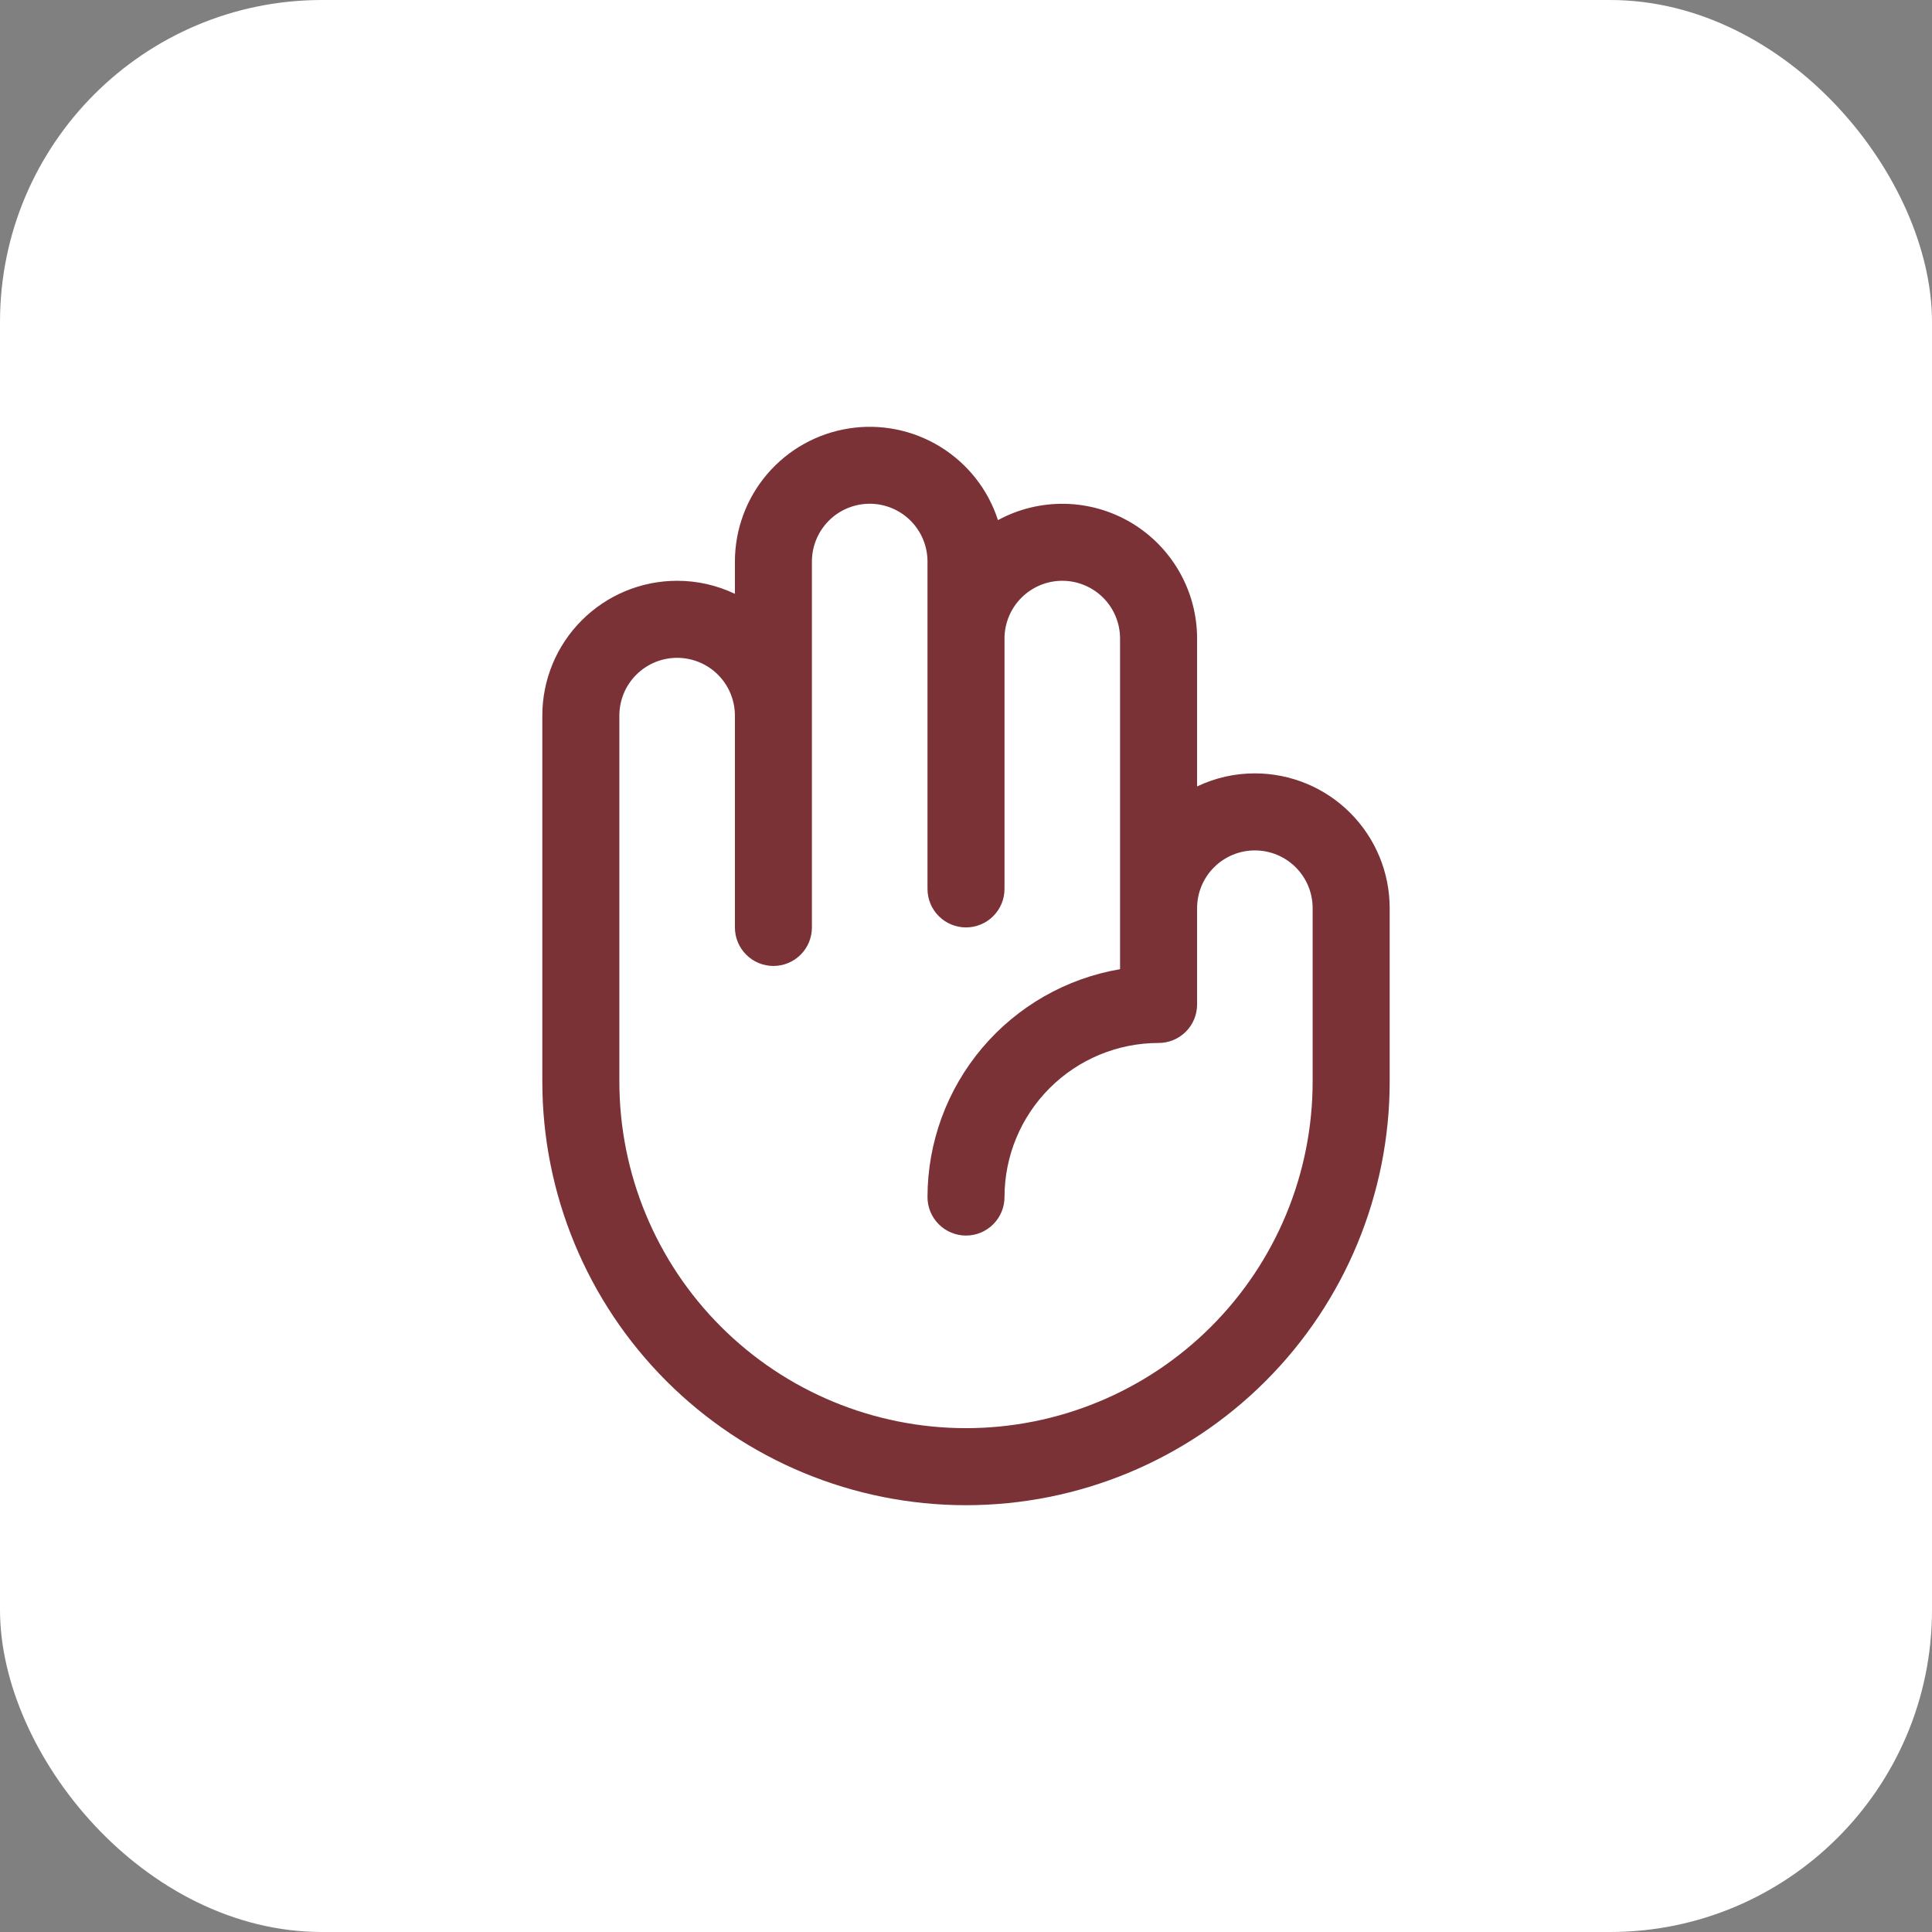
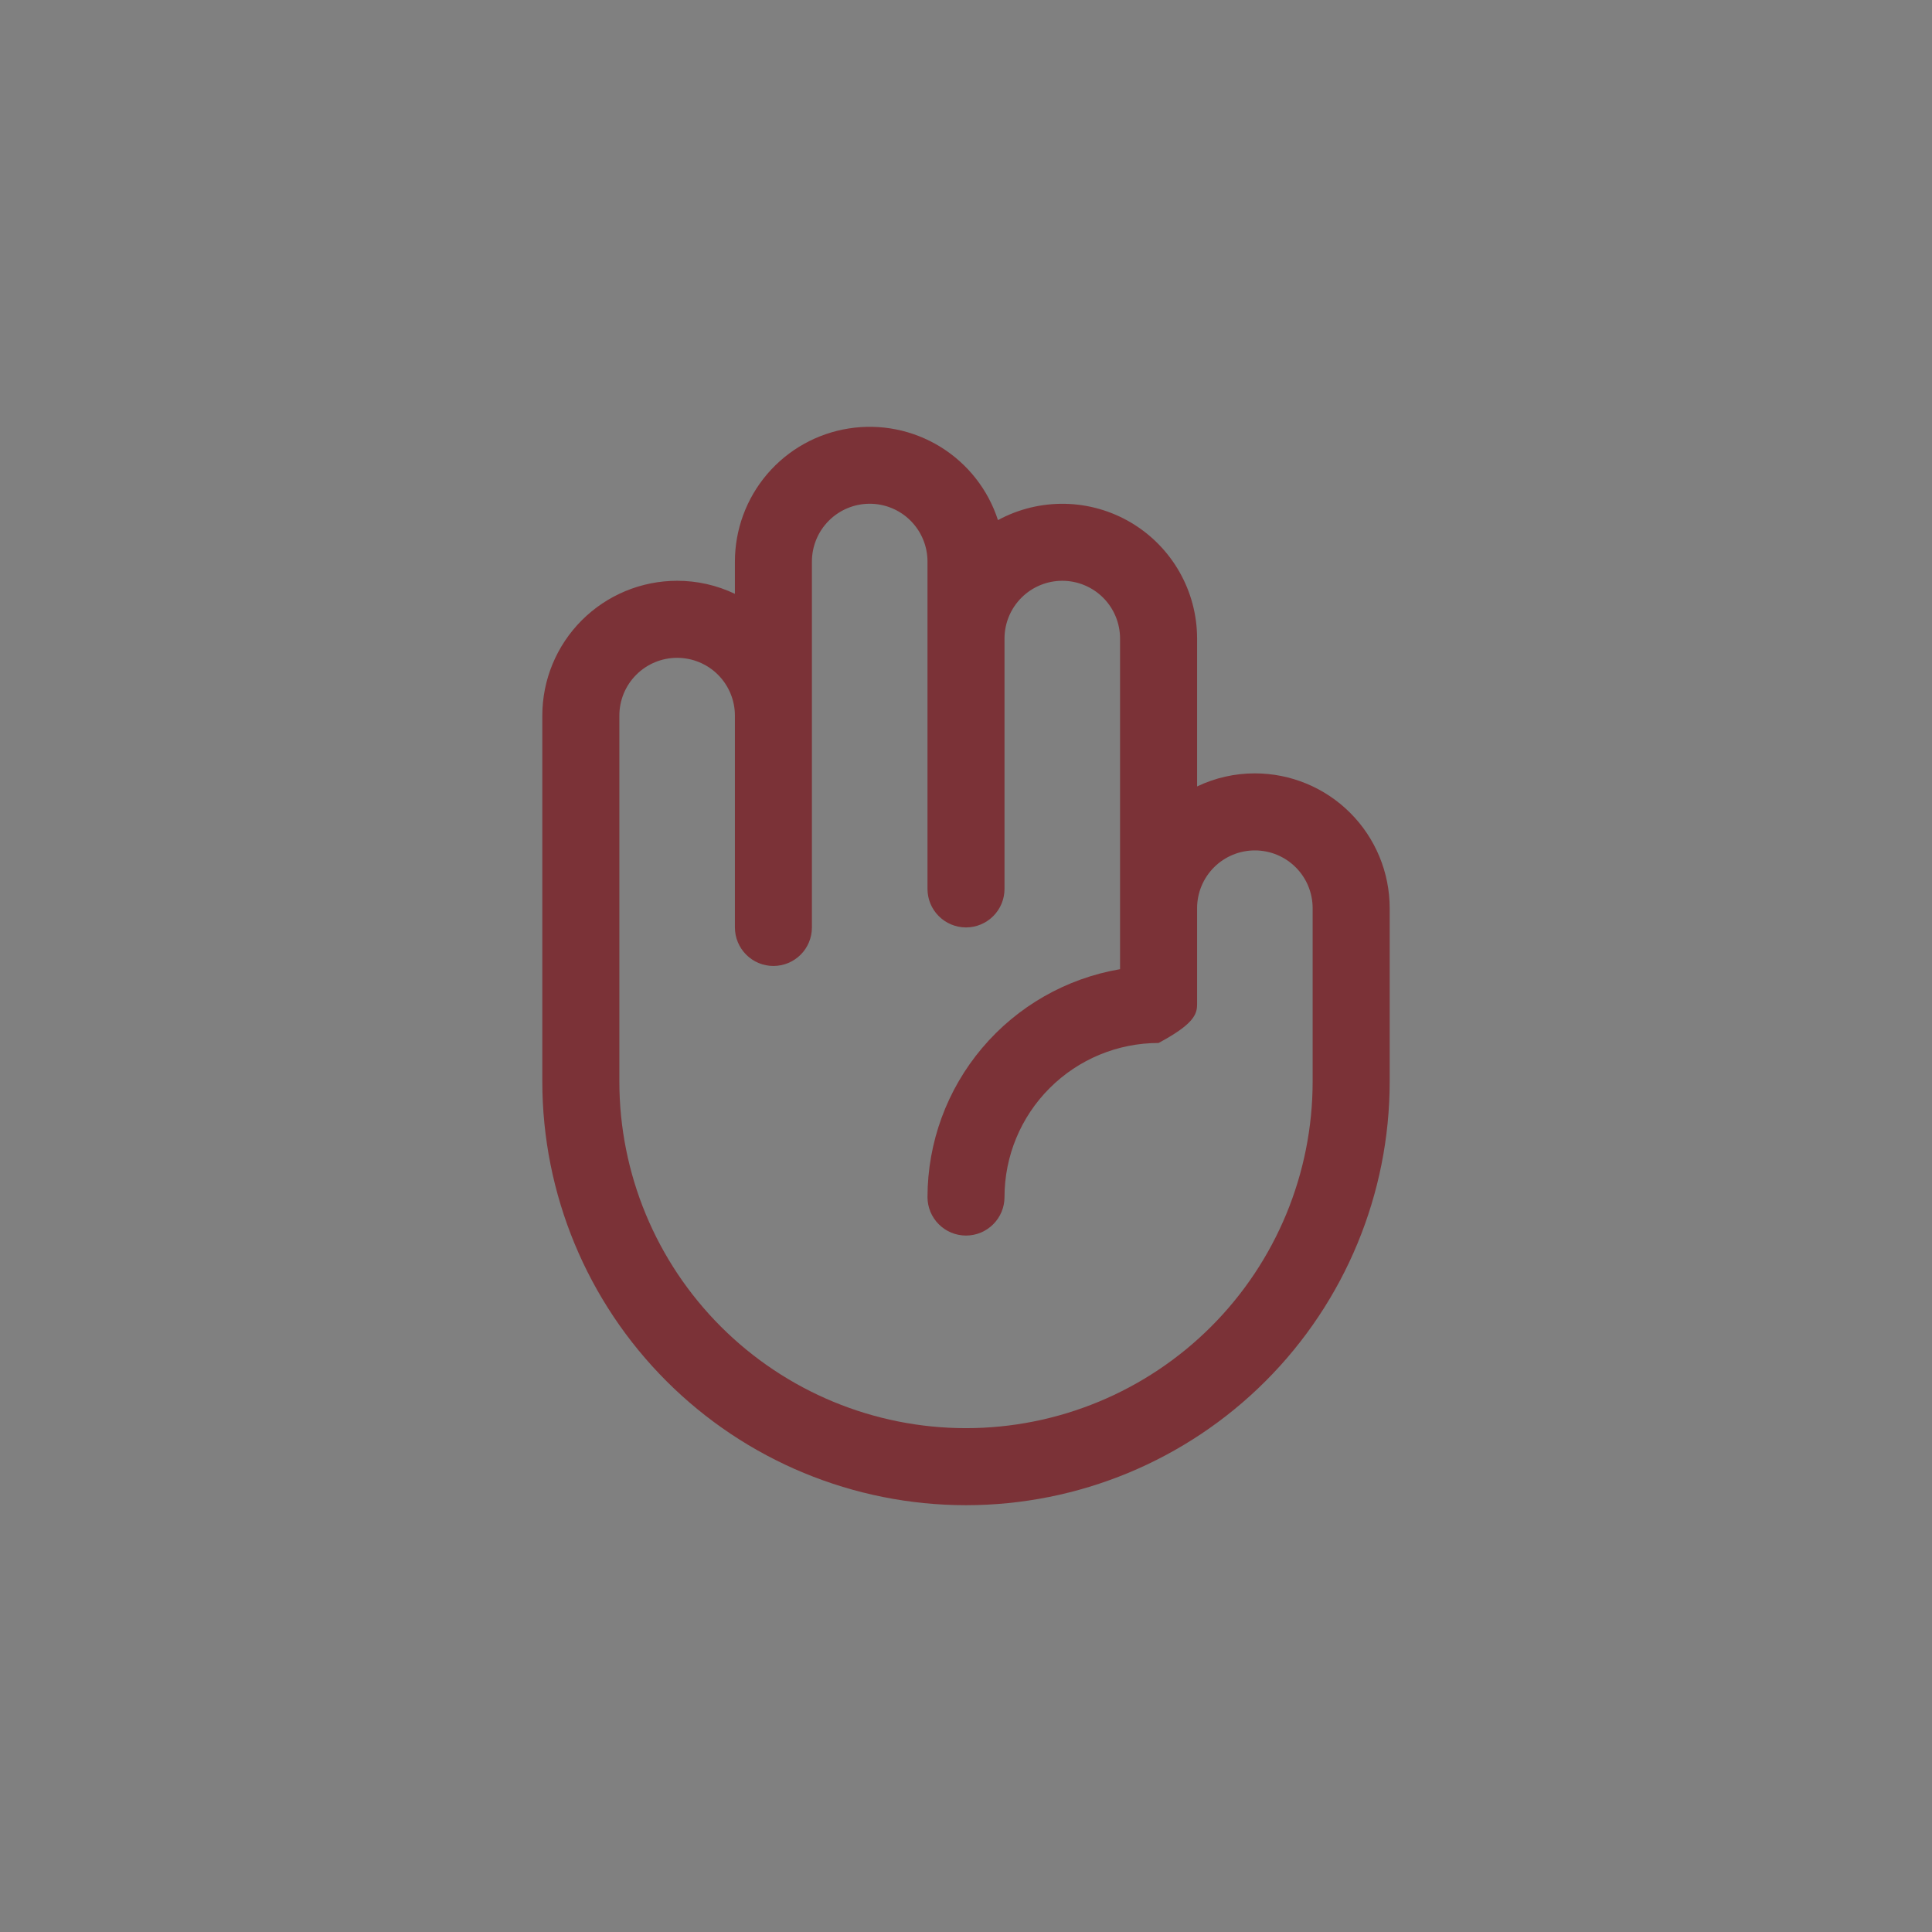
<svg xmlns="http://www.w3.org/2000/svg" width="57" height="57" viewBox="0 0 57 57" fill="none">
  <rect x="0" y="0" width="57" height="57" fill="#808080" stroke="none" />
-   <rect width="57" height="57" rx="9.5" fill="white" />
-   <path d="M37.023 22.817C36.433 22.816 35.85 22.948 35.318 23.202V18.84C35.318 18.15 35.139 17.473 34.798 16.874C34.457 16.275 33.966 15.774 33.374 15.422C32.782 15.07 32.108 14.877 31.419 14.864C30.73 14.851 30.049 15.016 29.443 15.345C29.152 14.444 28.548 13.677 27.741 13.181C26.934 12.685 25.976 12.493 25.041 12.641C24.105 12.788 23.253 13.264 22.637 13.984C22.021 14.704 21.683 15.62 21.682 16.567V17.52C21.15 17.266 20.567 17.134 19.977 17.135C18.922 17.135 17.911 17.554 17.165 18.3C16.419 19.046 16 20.057 16 21.112V31.908C16 35.223 17.317 38.402 19.661 40.746C22.005 43.091 25.185 44.408 28.5 44.408C31.815 44.408 34.995 43.091 37.339 40.746C39.683 38.402 41 35.223 41 31.908V26.794C41 25.739 40.581 24.728 39.835 23.982C39.089 23.236 38.078 22.817 37.023 22.817ZM38.727 31.908C38.727 34.62 37.65 37.221 35.732 39.139C33.814 41.057 31.212 42.135 28.5 42.135C25.788 42.135 23.186 41.057 21.268 39.139C19.35 37.221 18.273 34.62 18.273 31.908V21.112C18.273 20.66 18.452 20.227 18.772 19.907C19.092 19.587 19.525 19.408 19.977 19.408C20.429 19.408 20.863 19.587 21.183 19.907C21.502 20.227 21.682 20.66 21.682 21.112V27.362C21.682 27.664 21.802 27.953 22.015 28.166C22.228 28.379 22.517 28.499 22.818 28.499C23.12 28.499 23.409 28.379 23.622 28.166C23.835 27.953 23.954 27.664 23.954 27.362V16.567C23.954 16.115 24.134 15.681 24.454 15.361C24.773 15.042 25.207 14.862 25.659 14.862C26.111 14.862 26.545 15.042 26.864 15.361C27.184 15.681 27.364 16.115 27.364 16.567V26.226C27.364 26.527 27.483 26.816 27.697 27.029C27.91 27.242 28.199 27.362 28.5 27.362C28.801 27.362 29.09 27.242 29.303 27.029C29.517 26.816 29.636 26.527 29.636 26.226V18.84C29.636 18.387 29.816 17.954 30.136 17.634C30.455 17.315 30.889 17.135 31.341 17.135C31.793 17.135 32.227 17.315 32.546 17.634C32.866 17.954 33.045 18.387 33.045 18.84V28.594C31.458 28.864 30.017 29.688 28.977 30.918C27.937 32.148 27.366 33.706 27.364 35.317C27.364 35.618 27.483 35.907 27.697 36.12C27.91 36.333 28.199 36.453 28.5 36.453C28.801 36.453 29.09 36.333 29.303 36.12C29.517 35.907 29.636 35.618 29.636 35.317C29.636 34.111 30.115 32.955 30.968 32.103C31.82 31.25 32.976 30.771 34.182 30.771C34.483 30.771 34.772 30.652 34.985 30.439C35.199 30.225 35.318 29.936 35.318 29.635V26.794C35.318 26.342 35.498 25.908 35.817 25.589C36.137 25.269 36.571 25.09 37.023 25.09C37.475 25.09 37.908 25.269 38.228 25.589C38.548 25.908 38.727 26.342 38.727 26.794V31.908Z" fill="#7B3237" />
+   <path d="M37.023 22.817C36.433 22.816 35.85 22.948 35.318 23.202V18.84C35.318 18.15 35.139 17.473 34.798 16.874C34.457 16.275 33.966 15.774 33.374 15.422C32.782 15.07 32.108 14.877 31.419 14.864C30.73 14.851 30.049 15.016 29.443 15.345C29.152 14.444 28.548 13.677 27.741 13.181C26.934 12.685 25.976 12.493 25.041 12.641C24.105 12.788 23.253 13.264 22.637 13.984C22.021 14.704 21.683 15.62 21.682 16.567V17.52C21.15 17.266 20.567 17.134 19.977 17.135C18.922 17.135 17.911 17.554 17.165 18.3C16.419 19.046 16 20.057 16 21.112V31.908C16 35.223 17.317 38.402 19.661 40.746C22.005 43.091 25.185 44.408 28.5 44.408C31.815 44.408 34.995 43.091 37.339 40.746C39.683 38.402 41 35.223 41 31.908V26.794C41 25.739 40.581 24.728 39.835 23.982C39.089 23.236 38.078 22.817 37.023 22.817ZM38.727 31.908C38.727 34.62 37.65 37.221 35.732 39.139C33.814 41.057 31.212 42.135 28.5 42.135C25.788 42.135 23.186 41.057 21.268 39.139C19.35 37.221 18.273 34.62 18.273 31.908V21.112C18.273 20.66 18.452 20.227 18.772 19.907C19.092 19.587 19.525 19.408 19.977 19.408C20.429 19.408 20.863 19.587 21.183 19.907C21.502 20.227 21.682 20.66 21.682 21.112V27.362C21.682 27.664 21.802 27.953 22.015 28.166C22.228 28.379 22.517 28.499 22.818 28.499C23.12 28.499 23.409 28.379 23.622 28.166C23.835 27.953 23.954 27.664 23.954 27.362V16.567C23.954 16.115 24.134 15.681 24.454 15.361C24.773 15.042 25.207 14.862 25.659 14.862C26.111 14.862 26.545 15.042 26.864 15.361C27.184 15.681 27.364 16.115 27.364 16.567V26.226C27.364 26.527 27.483 26.816 27.697 27.029C27.91 27.242 28.199 27.362 28.5 27.362C28.801 27.362 29.09 27.242 29.303 27.029C29.517 26.816 29.636 26.527 29.636 26.226V18.84C29.636 18.387 29.816 17.954 30.136 17.634C30.455 17.315 30.889 17.135 31.341 17.135C31.793 17.135 32.227 17.315 32.546 17.634C32.866 17.954 33.045 18.387 33.045 18.84V28.594C31.458 28.864 30.017 29.688 28.977 30.918C27.937 32.148 27.366 33.706 27.364 35.317C27.364 35.618 27.483 35.907 27.697 36.12C27.91 36.333 28.199 36.453 28.5 36.453C28.801 36.453 29.09 36.333 29.303 36.12C29.517 35.907 29.636 35.618 29.636 35.317C29.636 34.111 30.115 32.955 30.968 32.103C31.82 31.25 32.976 30.771 34.182 30.771C35.199 30.225 35.318 29.936 35.318 29.635V26.794C35.318 26.342 35.498 25.908 35.817 25.589C36.137 25.269 36.571 25.09 37.023 25.09C37.475 25.09 37.908 25.269 38.228 25.589C38.548 25.908 38.727 26.342 38.727 26.794V31.908Z" fill="#7B3237" />
</svg>